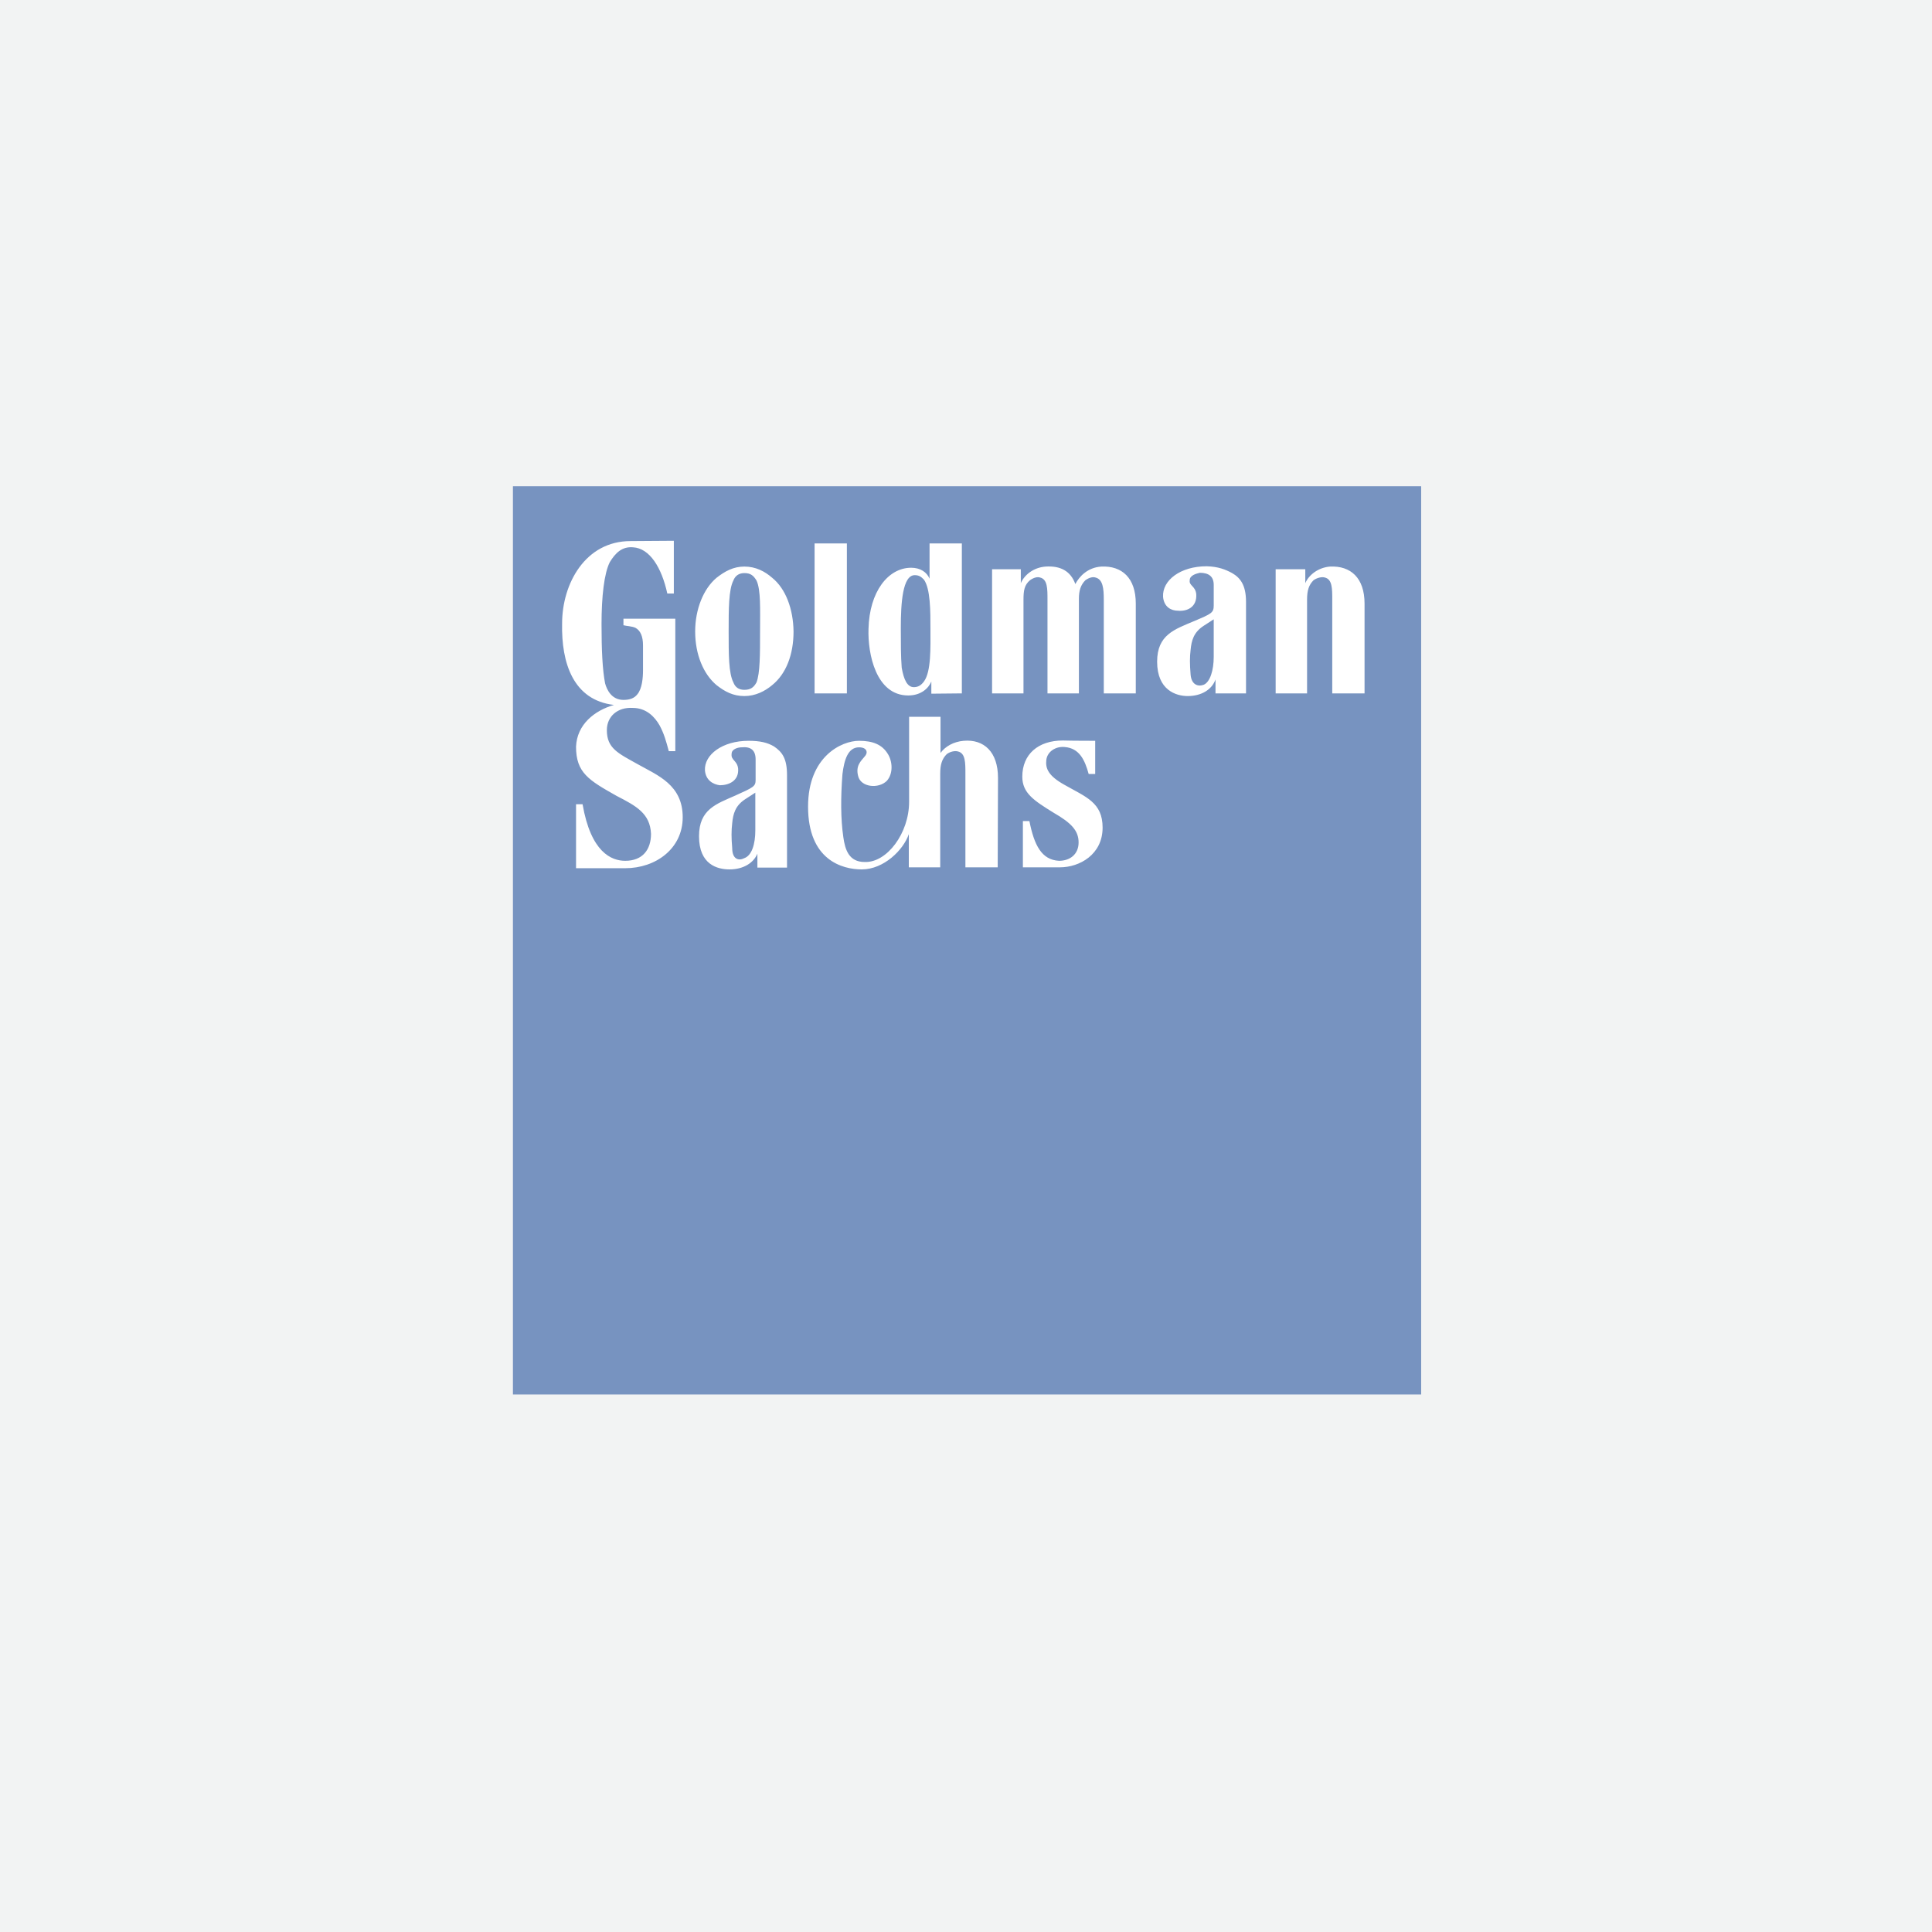
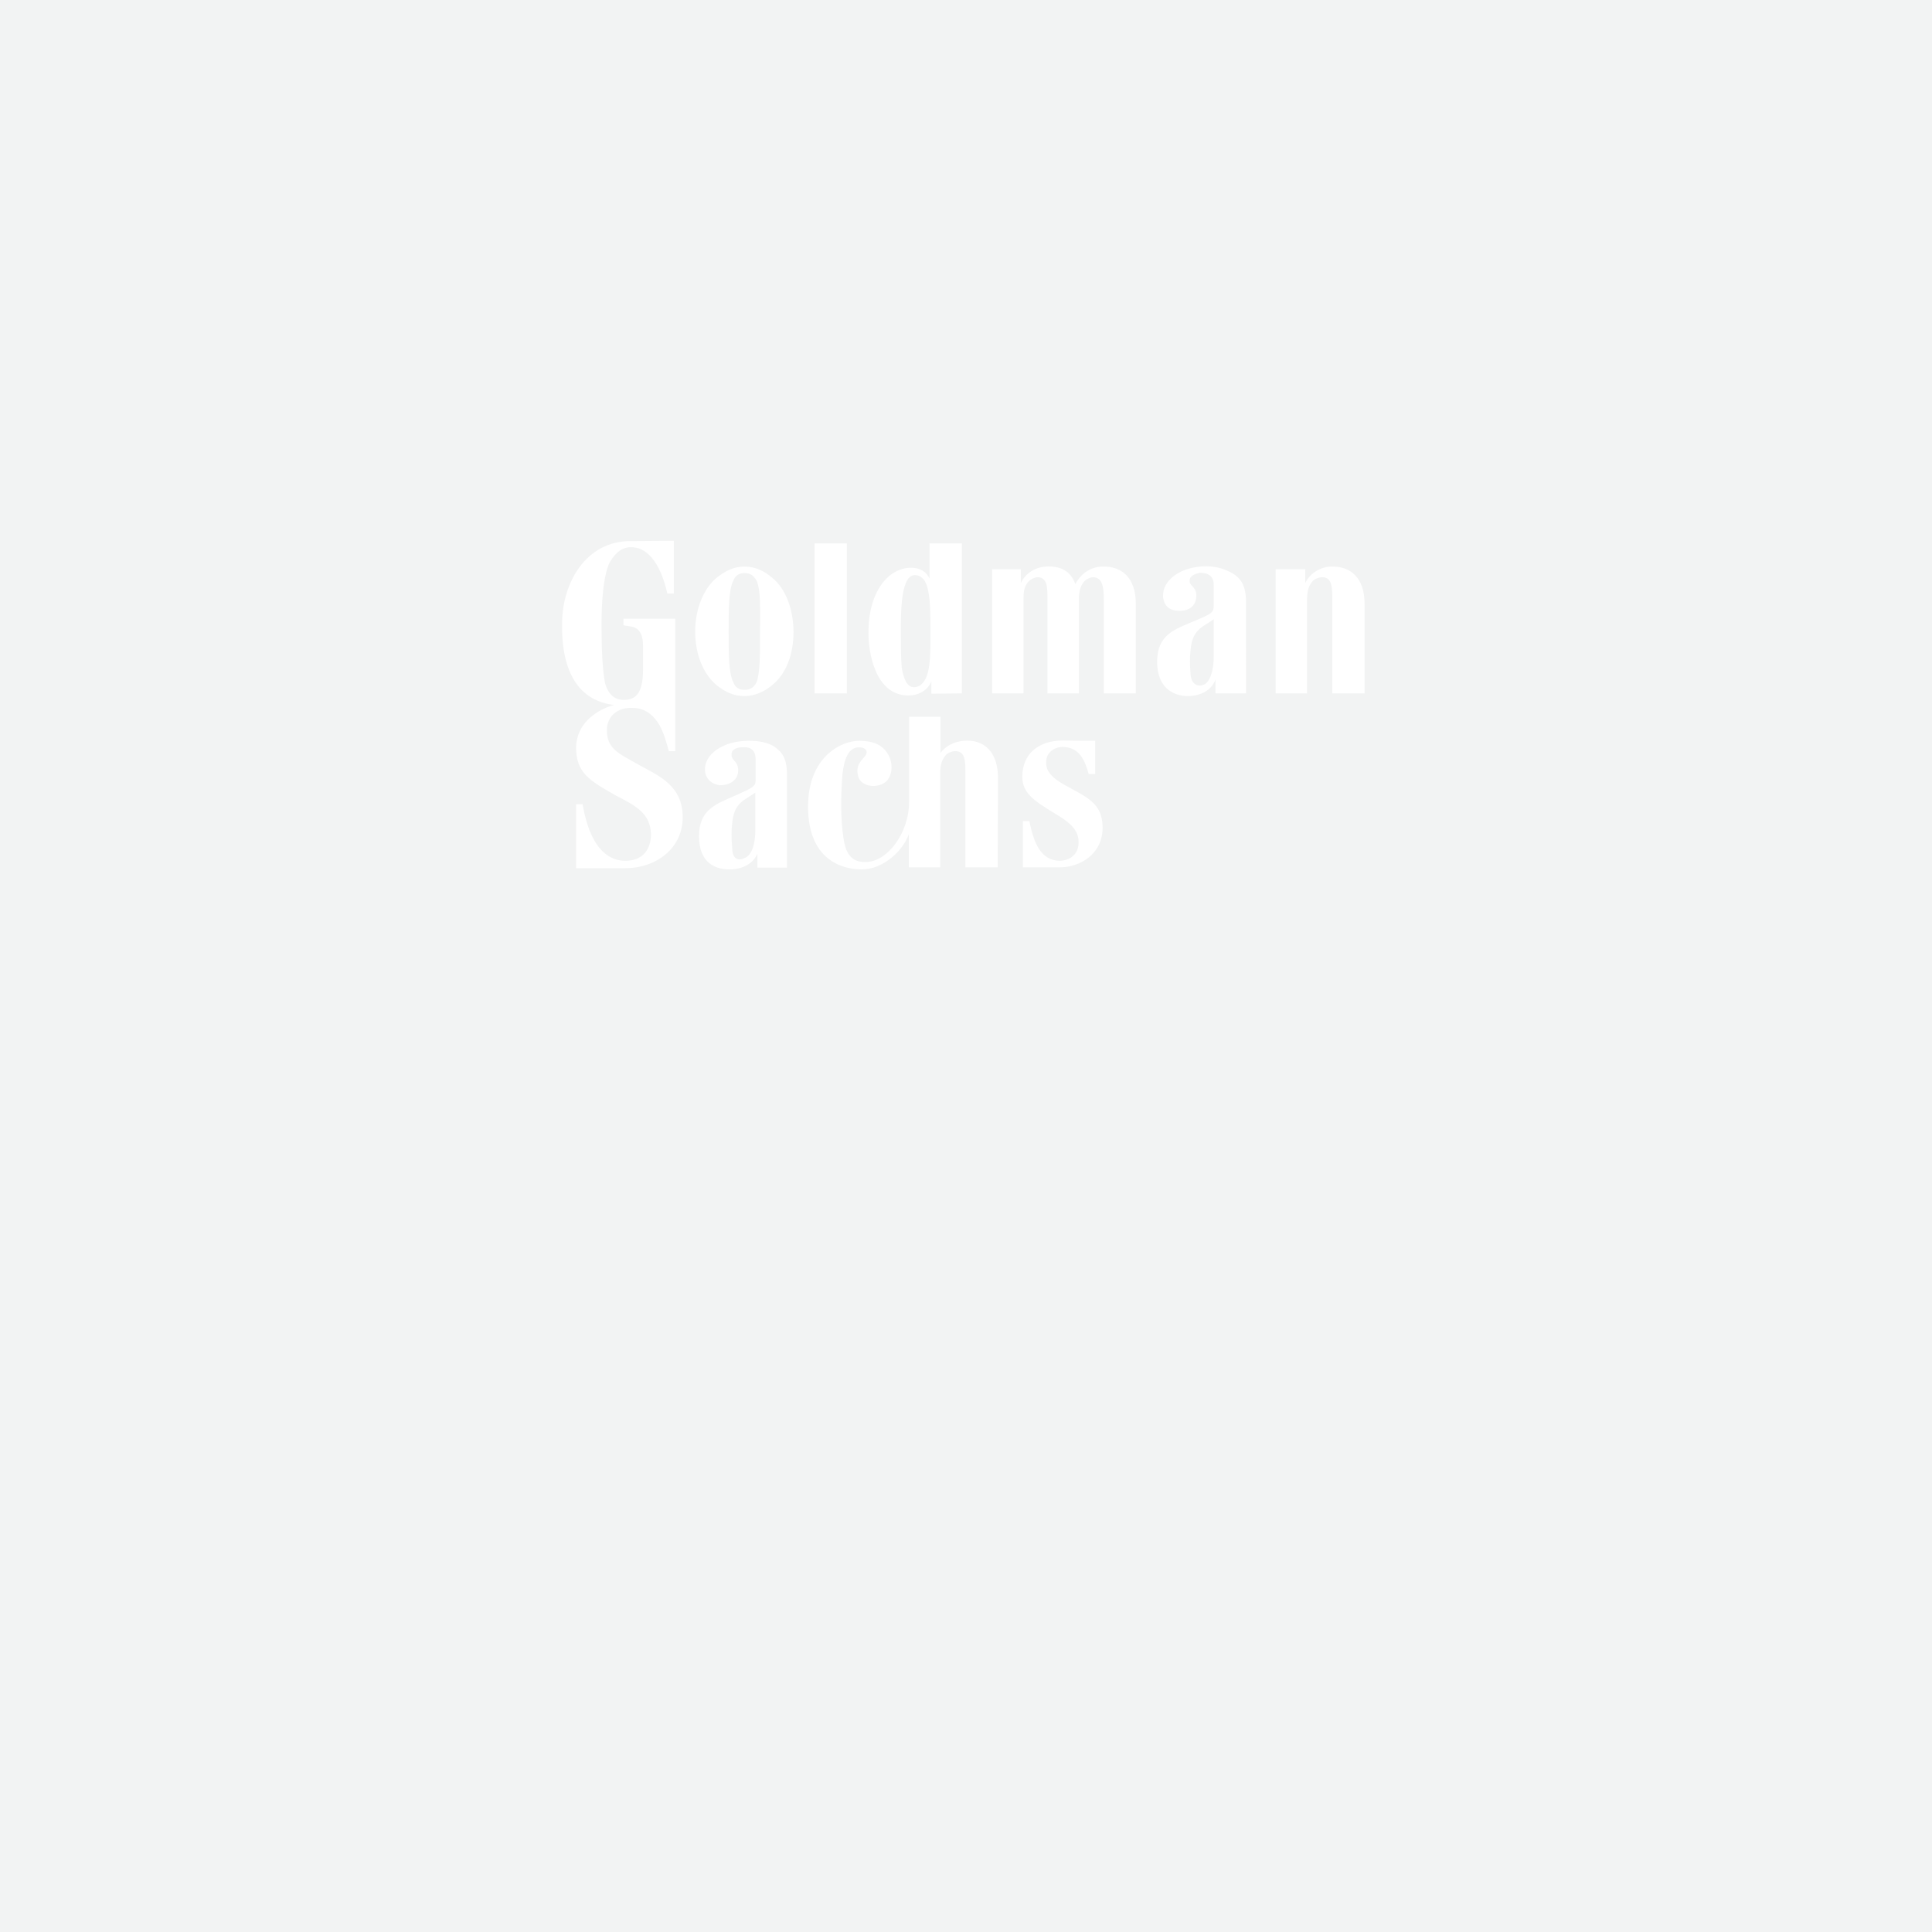
<svg xmlns="http://www.w3.org/2000/svg" version="1.1" id="layer" x="0px" y="0px" viewBox="0 0 652 652" style="enable-background:new 0 0 652 652;" xml:space="preserve">
  <style type="text/css">
	.st0{fill:#F2F3F3;}
	.st1{fill-rule:evenodd;clip-rule:evenodd;fill:#7793C0;}
	.st2{fill-rule:evenodd;clip-rule:evenodd;fill:#FFFFFF;}
</style>
  <g>
    <g id="Layer_1-2">
      <rect id="Rectangle_136-2" x="-2" class="st0" width="654" height="652" />
    </g>
-     <path class="st1" d="M173.1,470.6h306.5V164.1H173.1V470.6z" />
    <path class="st2" d="M441.1,234h-10.6v-41.9h10v4.7c1.2-2.8,4.4-5.3,8.4-5.6c6.9-0.3,11.6,3.8,11.6,12.5V234h-10.9v-31.6   c0-3.8,0-6.9-2.5-7.5c-0.9-0.3-2.5,0-3.8,0.9c-1.6,1.6-2.2,3.4-2.2,6.6L441.1,234L441.1,234z M260.6,195c-2.5-2.2-5.6-3.8-9.4-3.8   c-3.7,0-6.6,1.6-9.4,3.8c-4.4,3.7-7.2,10.6-7.2,18.1c0,7.8,2.8,14.4,7.2,18.1c2.8,2.2,5.6,3.7,9.4,3.7c3.7,0,6.9-1.6,9.4-3.7   c4.7-3.8,7.2-10.3,7.2-18.1C267.7,205.6,265.2,198.7,260.6,195L260.6,195z M256.5,213.1c0,7.8,0,14.1-1.2,17.2   c-0.9,1.6-1.9,2.5-4.1,2.5c-1.9,0-3.1-0.9-3.7-2.5c-1.6-3.1-1.6-9.4-1.6-17.2c0-7.5,0-14.1,1.6-17.2c0.6-1.6,1.9-2.5,3.7-2.5   c2.2,0,3.1,0.9,4.1,2.5C256.8,199.1,256.5,205.6,256.5,213.1z M369.6,250v11.2h-2.2c-1.3-4.7-3.1-8.7-8.1-9.1   c-3.1-0.3-5.9,1.6-6.2,4.4c-0.3,2.8,0.6,5.3,6.2,8.4c7.2,4.1,12.8,5.9,12.8,14.4c0,9.1-7.8,13.4-14.4,13.4h-12.5v-15.6h2.2   c1.6,8.1,4.1,13.1,10,13.4c3.7,0,6.6-2.2,6.6-6.2s-2.5-6.6-8.4-10c-6.6-4.1-10.6-6.6-10.6-12.2c0-7.5,5.3-12.2,13.7-12.2   C361.5,250,369.6,250,369.6,250L369.6,250z M383.3,234v-30.3c0-8.7-4.7-12.8-11.6-12.5c-4.7,0.3-7.5,3.4-8.8,5.9   c-1.6-4.4-5-6.2-10-5.9c-4.1,0.3-7.2,2.8-8.4,5.6v-4.7h-9.7V234h10.6v-31.6c0-3.1,0.3-5,2.2-6.6c1.3-0.9,2.5-1.2,3.4-0.9   c2.5,0.6,2.5,3.7,2.5,7.5V234h10.6v-31.9c0-2.8,0.6-4.7,2.2-6.3c1.3-0.9,2.5-1.2,3.4-0.9c2.5,0.6,2.8,3.7,2.8,7.5V234L383.3,234   L383.3,234z M274.9,183.4h10.9V234h-10.9V183.4z M324.6,234v-50.6h-10.9v11.9c-0.9-2.2-3.1-3.7-6.2-3.7c-7.8,0-14.1,8.1-14.4,20.6   c-0.3,8.4,2.5,22.5,13.4,22.5c4.4,0,6.9-2.5,7.8-4.7v4.1L324.6,234L324.6,234L324.6,234z M311.8,195.6c2.2,3.1,2.2,10.6,2.2,16.6   c0,6.2,0.3,14.4-2.2,17.8c-0.9,1.2-1.9,1.9-3.4,1.9c-2.2,0-3.4-2.5-4.1-6.6c-0.3-3.8-0.3-8.4-0.3-13.4c0-8.4,0.6-17.8,4.7-17.8   C310.2,194.1,310.9,194.7,311.8,195.6z M415.8,193.4c2.8,1.6,4.7,4.1,4.7,9.7V234h-10.3v-4.7c-1.2,3.4-4.7,5.6-9.4,5.6   c-3.8,0-10.3-1.9-10.3-11.6c0-9.1,5.9-10.9,12.5-13.7c5.9-2.5,6.6-2.8,6.6-5.3v-6.9c0-2.8-1.6-4.1-4.7-4.1   c-1.3,0.3-3.4,0.9-3.4,2.5c-0.3,1.9,1.9,1.9,2.2,4.7c0.3,4.4-3.1,5.9-6.2,5.6c-2.2,0-4.7-1.2-5-4.7c-0.3-5.6,5.9-10.3,14.7-10.3   C411.1,191.2,413.6,192.2,415.8,193.4L415.8,193.4z M409.6,209l-3.4,2.2c-3.4,2.2-4.1,5-4.4,8.1c-0.3,2.5-0.3,4.7,0,8.4   c0.3,3.4,2.5,4.1,4.4,3.4c2.2-0.9,3.4-5,3.4-9.4V209L409.6,209z M261.2,251.9c2.8,1.9,4.4,4.1,4.4,9.7v31.2h-10v-4.7   c-1.3,3.1-4.7,5.3-9.4,5.3c-4.1,0-10.3-1.6-10.3-11.2c0-9.1,5.9-10.9,12.2-13.7c6.2-2.8,6.9-3.1,6.9-5.3v-6.9   c0-3.1-1.6-4.4-4.7-4.1c-1.3,0-3.4,0.6-3.4,2.2c-0.3,2.2,1.9,2.2,2.2,5c0.3,4.1-3.1,5.6-6.2,5.6c-2.2-0.3-4.7-1.6-5-5   c-0.3-5.3,5.9-10,14.7-10C256.5,250,259,250.6,261.2,251.9L261.2,251.9z M254.9,267.5l-3.4,2.2c-3.4,2.2-4.1,5-4.4,8.1   c-0.3,2.5-0.3,5,0,8.4c0,3.8,2.2,4.4,4.1,3.4c2.5-0.9,3.7-4.7,3.7-9.4V267.5z M336.8,262.5c0-8.7-4.7-13.1-11.6-12.5   c-3.4,0.3-6.2,1.9-7.8,4.1v-12.2h-10.6v28.7c0,10.6-7.5,20.6-15,20.3c-5.3,0-6.6-4.1-7.2-8.4c-0.9-6.2-0.9-13.4-0.3-21.2   c0.6-5,1.9-9.1,5.6-9.1c2.8,0,3.1,1.9,1.9,3.1c-1.3,1.6-3.1,3.1-2.2,6.6c0.9,3.8,6.9,4.4,9.7,1.6c2.2-2.5,1.9-6.6,0.3-9.1   c-1.9-3.1-5-4.4-9.7-4.4c-5.9,0-17.2,5.3-17.2,22.2c0,18.1,11.6,21.2,18.1,21.2c7.5,0,14.1-6.6,15.9-11.9v11.2h10.6v-31.6   c0-3.1,0.6-5,2.2-6.6c1.2-0.9,2.8-1.2,3.8-0.9c2.5,0.6,2.5,3.7,2.5,7.5v31.6h10.9L336.8,262.5L336.8,262.5L336.8,262.5z    M227.4,182.5v17.8h-2.2c-1.9-8.7-5.9-15.3-11.6-15.6c-3.7-0.3-5.9,1.9-7.8,5c-1.9,3.7-2.8,11.6-2.8,20.9c0,8.7,0.3,15.3,1.2,20   c0.6,2.2,2.2,5.6,6.2,5.6c2.2,0,3.7-0.6,4.7-1.9c1.6-1.9,1.9-5.6,1.9-8.1v-8.4c0-3.1-0.9-5-2.5-5.9c-1.2-0.6-3.1-0.6-4.1-0.9v-2.2   h17.5v44.7h-2.2c-0.9-3.4-1.6-5.9-3.1-8.7c-1.6-2.8-4.4-5.9-9.1-5.9c-5-0.3-8.7,2.8-8.7,7.5c0,6.2,3.8,7.8,10.6,11.6   c6.6,3.7,15,6.9,15,17.8c0,10.6-9.1,17.2-19.4,17.2h-16.6v-21.6h2.2c2.8,16.2,9.7,19.1,14.4,19.1c5.9,0,8.7-3.8,8.7-9.1   c-0.3-6.9-5-9.4-11.6-12.8c-9.4-5.3-13.7-7.8-13.7-16.6c0.3-7.5,6.2-12.2,12.8-14.1c-13.7-1.6-17.8-14.1-17.5-27.5   c0-13.4,7.8-27.8,23.1-27.8L227.4,182.5L227.4,182.5z" />
  </g>
</svg>